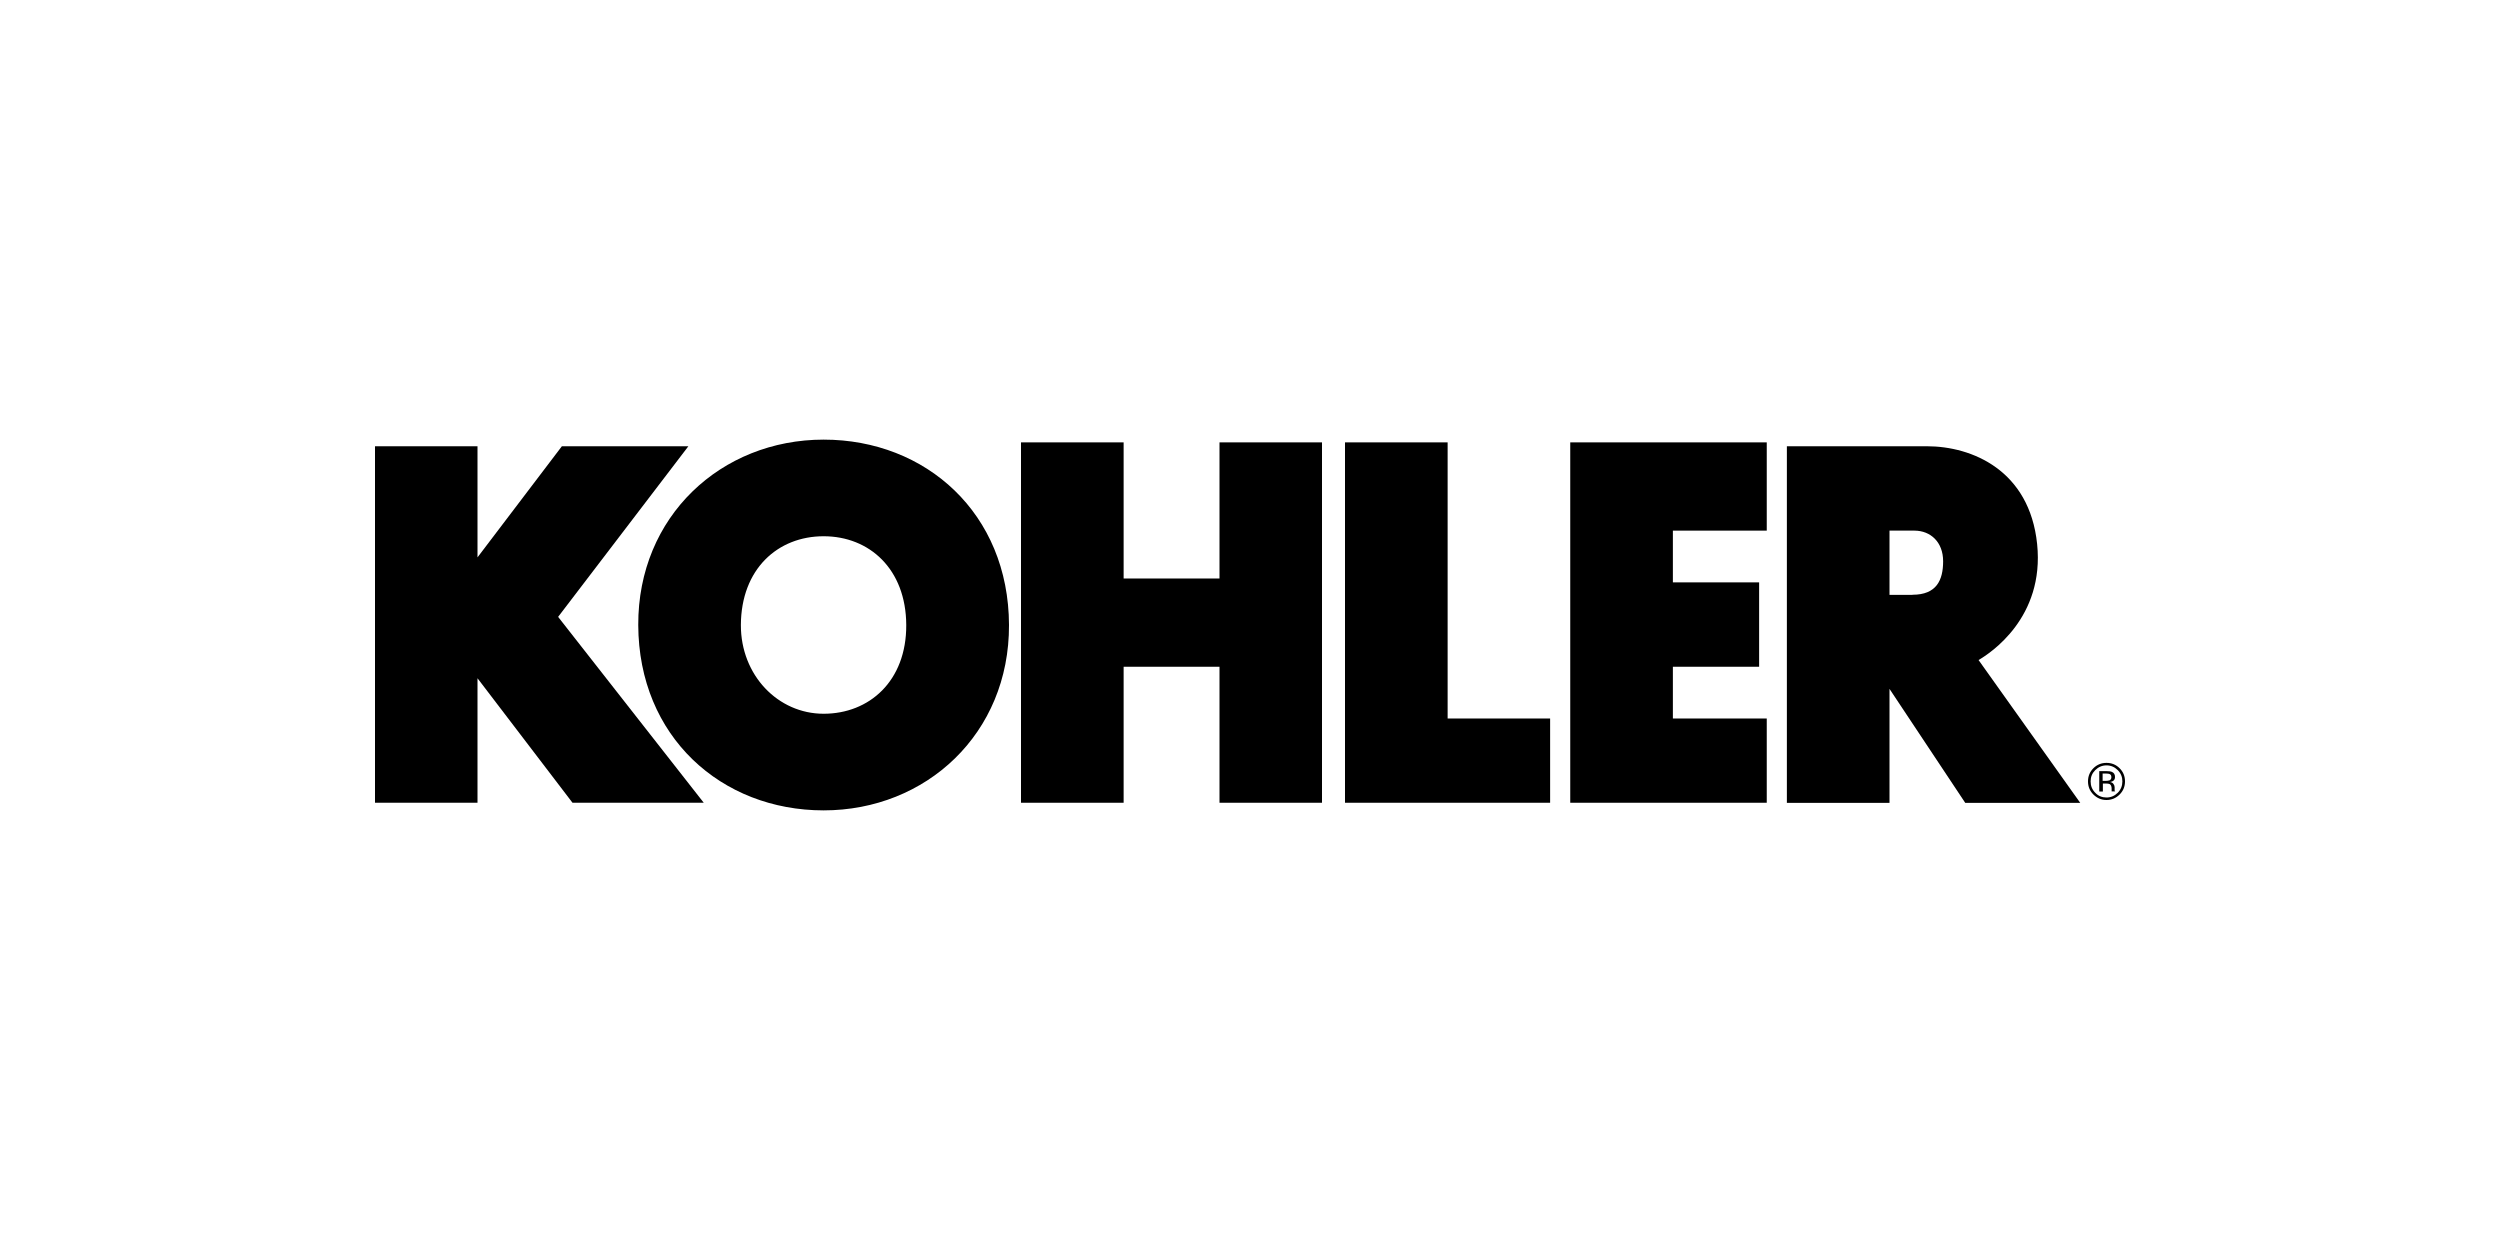
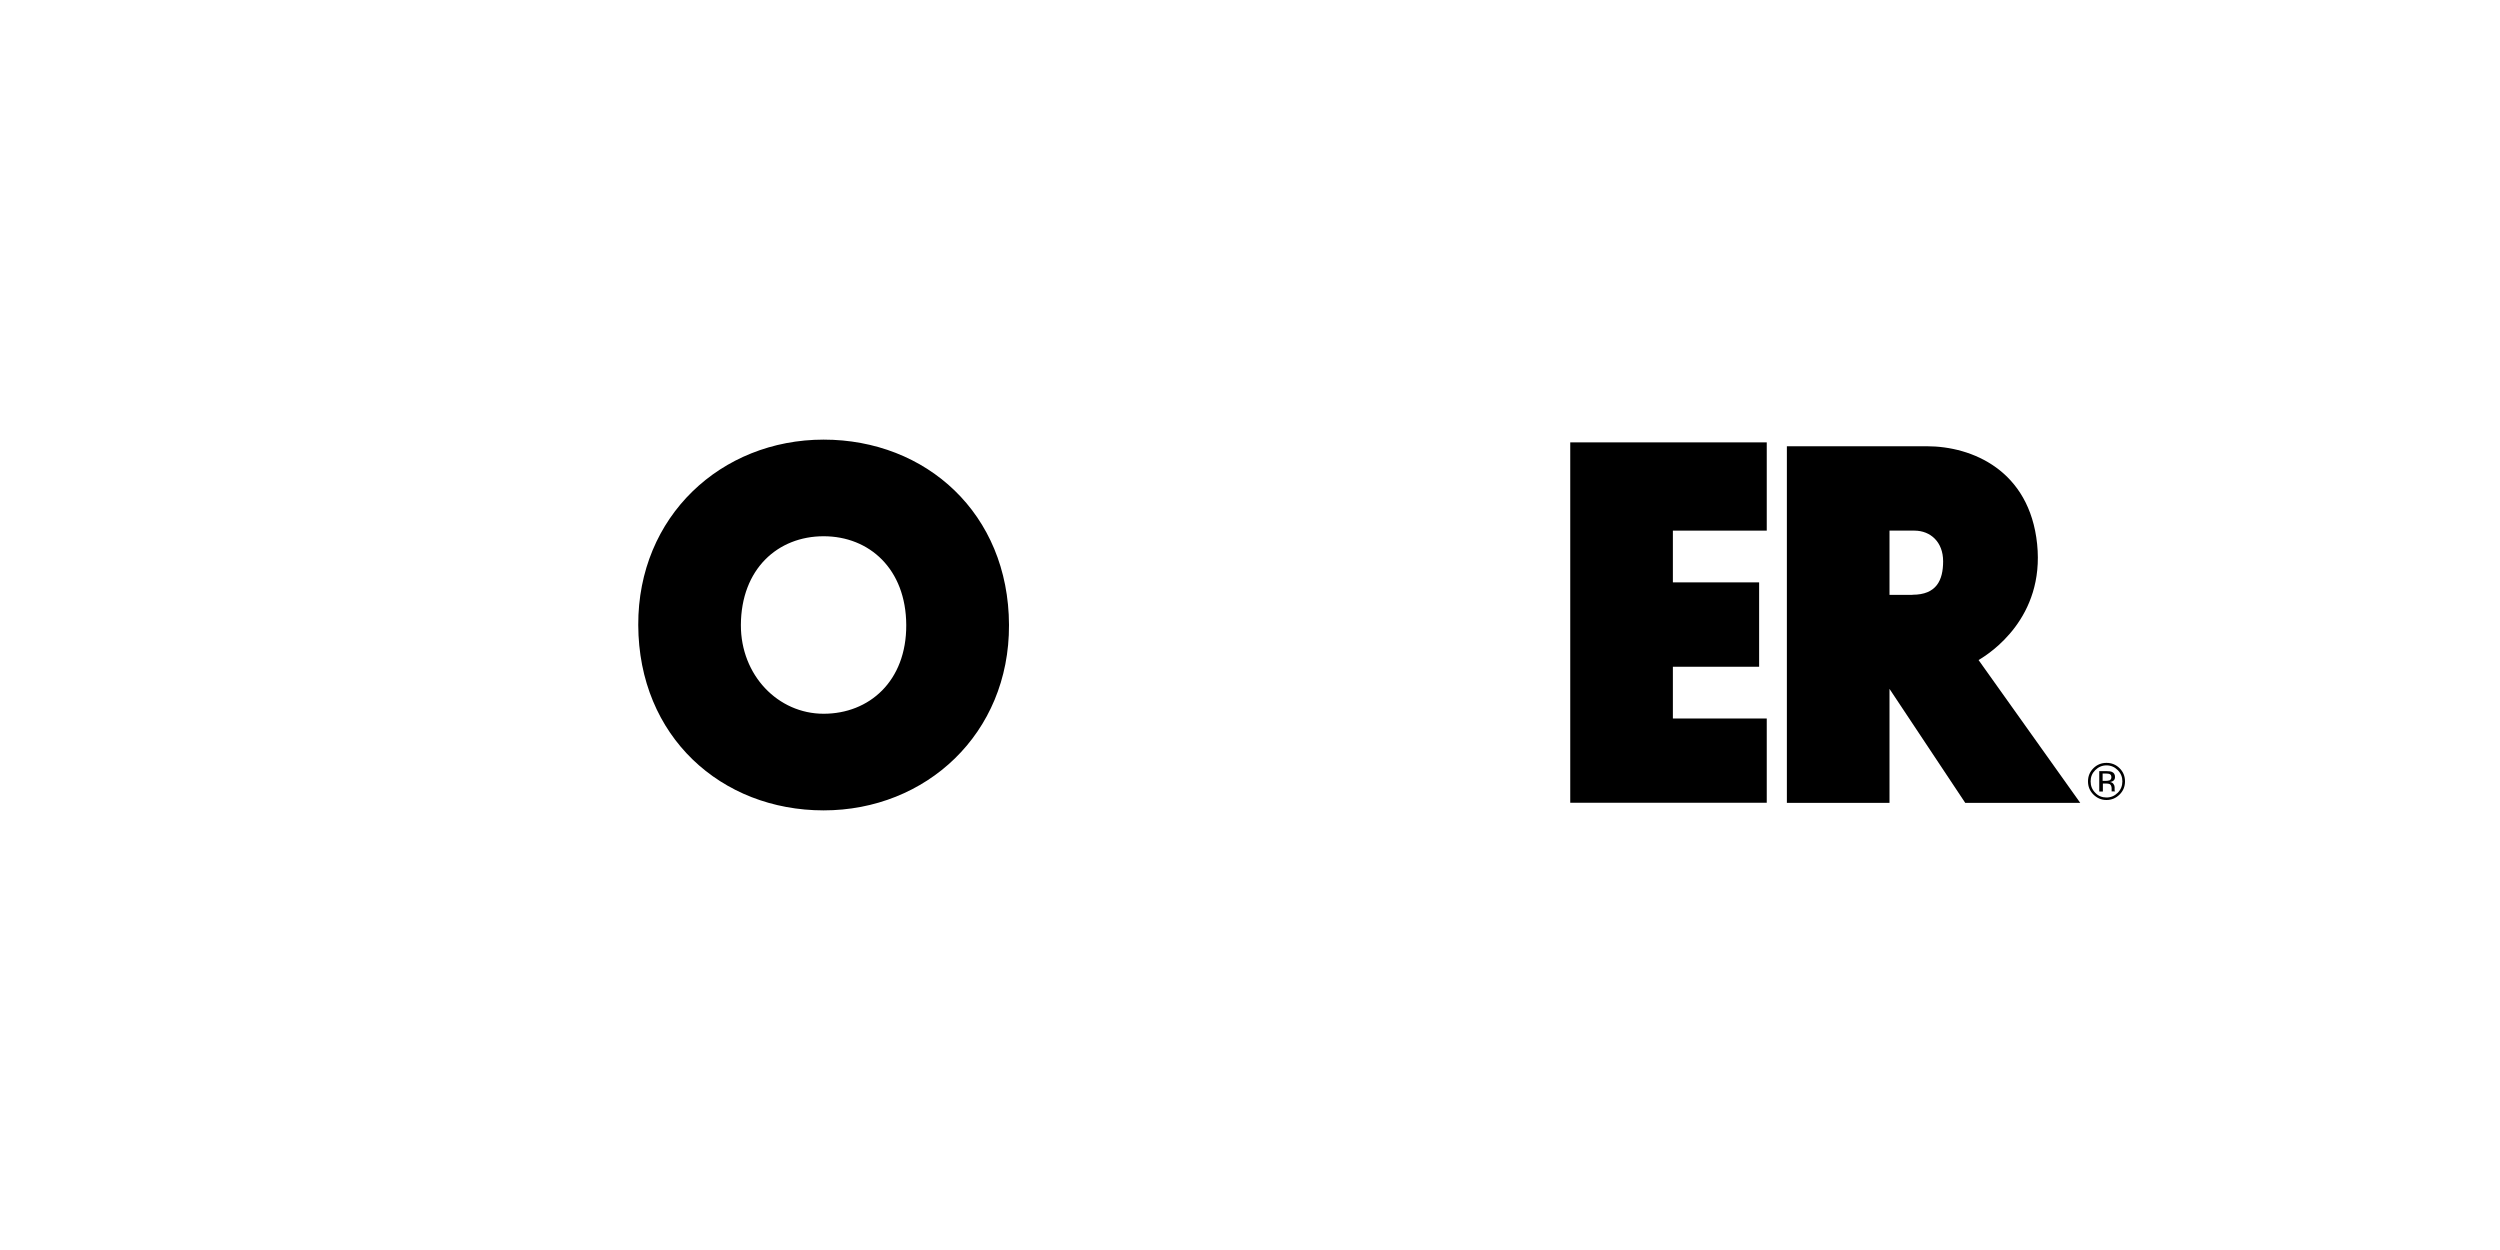
<svg xmlns="http://www.w3.org/2000/svg" id="a" width="200" height="100" viewBox="0 0 200 100">
  <defs>
    <style>.b{fill-rule:evenodd;}</style>
  </defs>
  <path class="b" d="M169.57,61.46c-.29-.29-.64-.43-1.05-.43s-.76,.14-1.05,.43c-.29,.29-.43,.64-.43,1.05s.14,.76,.43,1.05c.29,.29,.64,.44,1.05,.44s.76-.15,1.05-.44c.29-.29,.43-.64,.43-1.05s-.14-.76-.43-1.05h0Zm-.15,1.96c-.25,.25-.55,.38-.9,.38s-.66-.12-.9-.38c-.25-.25-.37-.55-.37-.91s.12-.65,.37-.9c.25-.25,.55-.38,.9-.38s.65,.13,.9,.38c.25,.25,.37,.55,.37,.9s-.12,.66-.37,.91h0Z" />
  <path class="b" d="M169.18,63.29s-.01-.04-.01-.08c0-.04,0-.08,0-.12h0v-.12h0c0-.08-.03-.17-.09-.25-.06-.09-.15-.14-.28-.16,.1-.02,.18-.04,.24-.08,.11-.07,.16-.18,.16-.32,0-.2-.08-.34-.25-.41-.09-.04-.24-.06-.44-.06h-.57v1.63h.29v-.64h.23c.15,0,.26,.02,.32,.05,.1,.06,.15,.19,.15,.37h0v.18h0v.03h.28v-.02h0Zm-.44-.86c-.06,.02-.15,.04-.27,.04h-.26v-.59h.24c.16,0,.28,.02,.35,.06,.07,.04,.11,.12,.11,.24,0,.13-.06,.21-.17,.26h0Z" />
-   <polygon class="b" points="97.56 46.28 89.89 46.28 89.89 35.39 81.68 35.39 81.68 64.22 89.89 64.22 89.89 53.34 97.56 53.34 97.56 64.22 105.76 64.22 105.76 35.39 97.56 35.39 97.56 46.28 97.56 46.28 97.56 46.28" />
  <polygon class="b" points="125.62 64.22 141.34 64.22 141.34 57.48 133.83 57.48 133.83 53.34 140.73 53.34 140.73 46.59 133.83 46.59 133.83 42.45 141.34 42.45 141.34 35.39 125.62 35.39 125.62 64.22 125.62 64.22 125.62 64.22" />
-   <polygon class="b" points="115.81 35.39 107.6 35.39 107.6 64.22 124.01 64.22 124.01 57.48 115.81 57.48 115.81 35.39 115.81 35.39 115.81 35.39" />
  <path class="b" d="M65.89,35.17c-8.19,0-14.86,6.13-14.83,14.83,.03,8.93,6.64,14.83,14.83,14.83s14.86-6.13,14.83-14.83c-.03-8.93-6.64-14.83-14.83-14.83h0Zm0,21.93c-3.65,0-6.63-3.08-6.62-7.1,.02-4.49,2.96-7.1,6.62-7.1s6.59,2.62,6.61,7.1c.02,4.49-2.96,7.1-6.61,7.1h0Z" />
-   <polygon class="b" points="55.07 35.7 44.95 35.7 38.2 44.59 38.2 35.7 30 35.7 30 64.22 38.2 64.22 38.2 54.26 45.8 64.22 56.3 64.22 44.65 49.35 55.07 35.7 55.07 35.7 55.07 35.7" />
  <path class="b" d="M158.29,52.8c.92-.54,5.29-3.37,4.68-9.28-.61-5.9-5.21-7.82-8.82-7.82h-11.2v28.53h8.21v-9.12l6.06,9.12h9.2l-8.13-11.42h0Zm-5.29-5.21h-1.84v-5.14h1.99c1.3,0,2.3,.92,2.3,2.45s-.54,2.68-2.45,2.68h0Z" />
</svg>